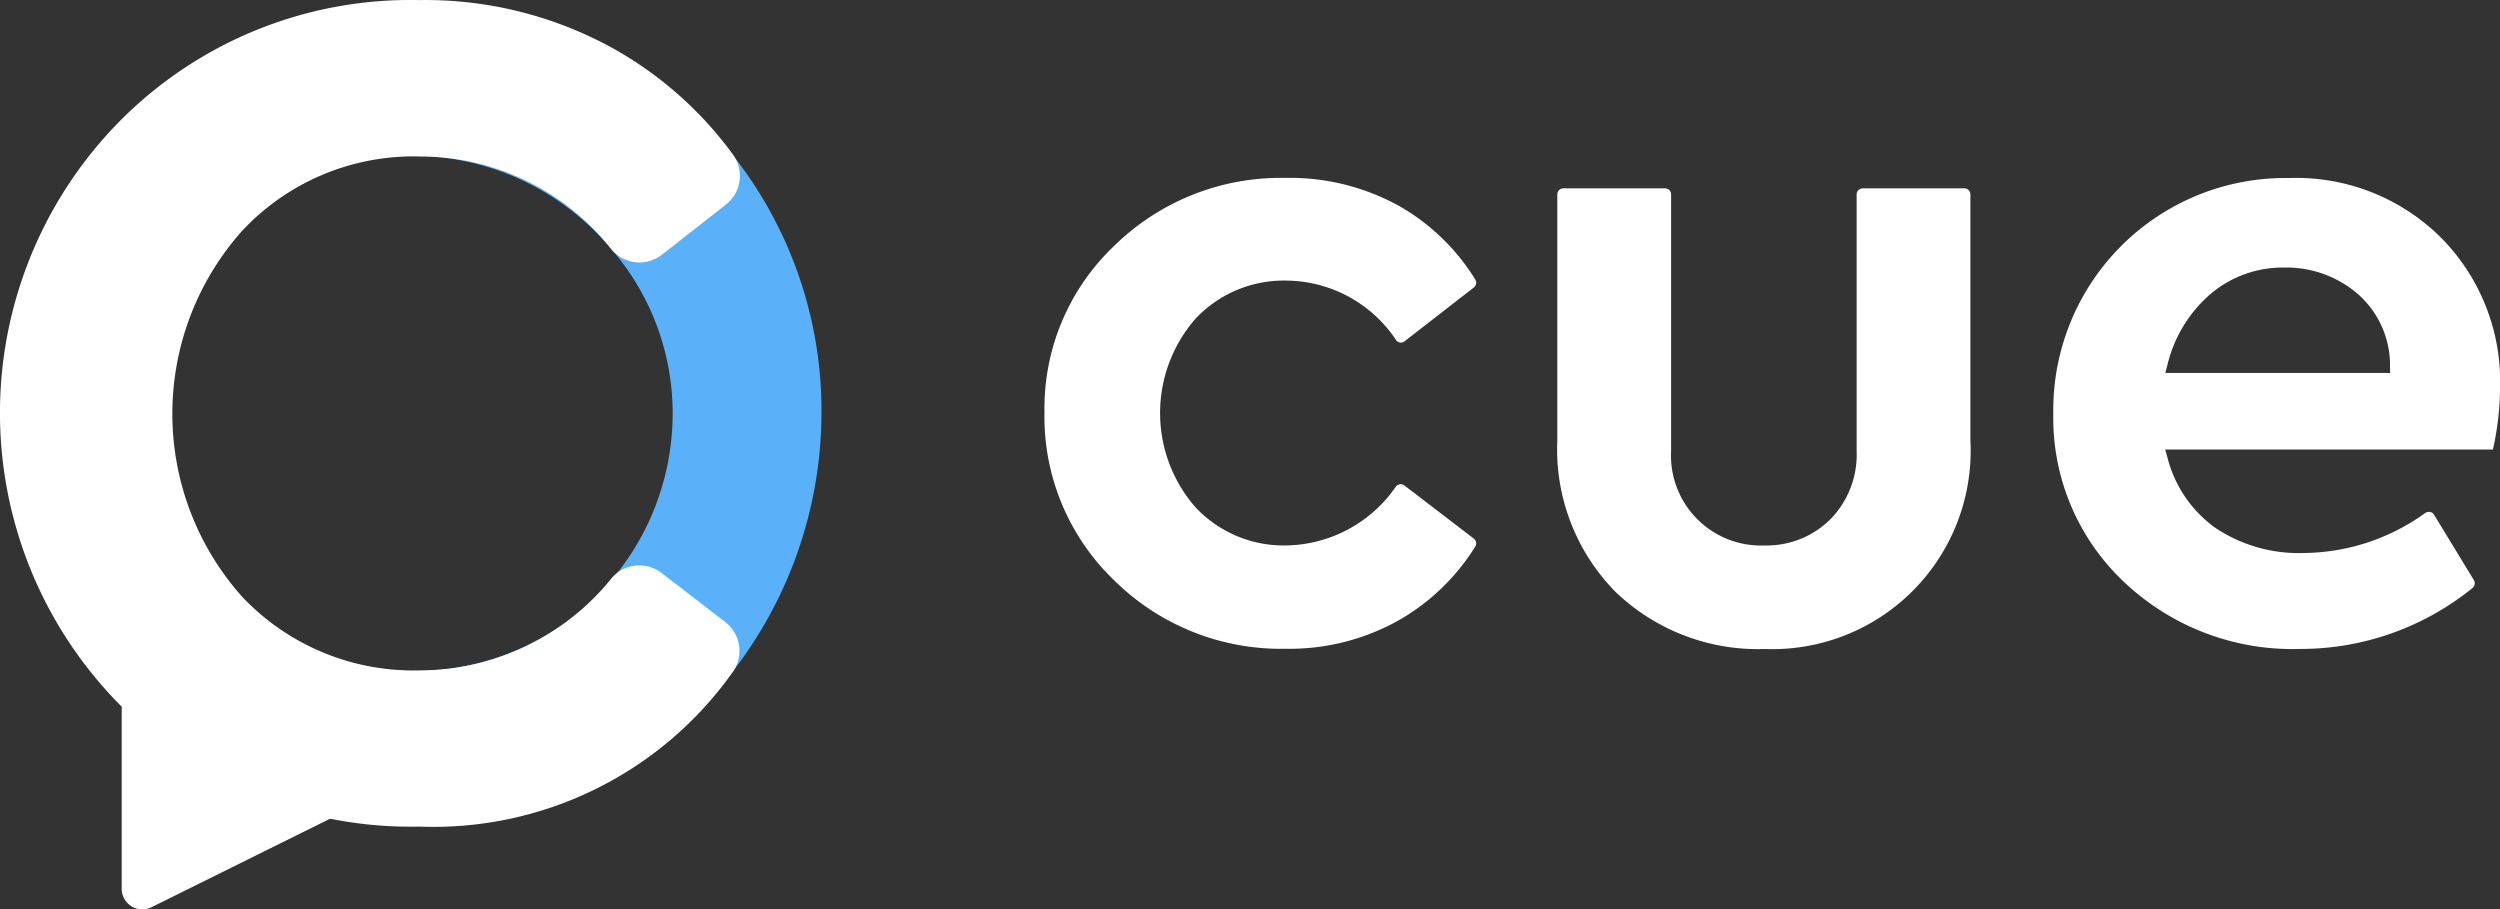
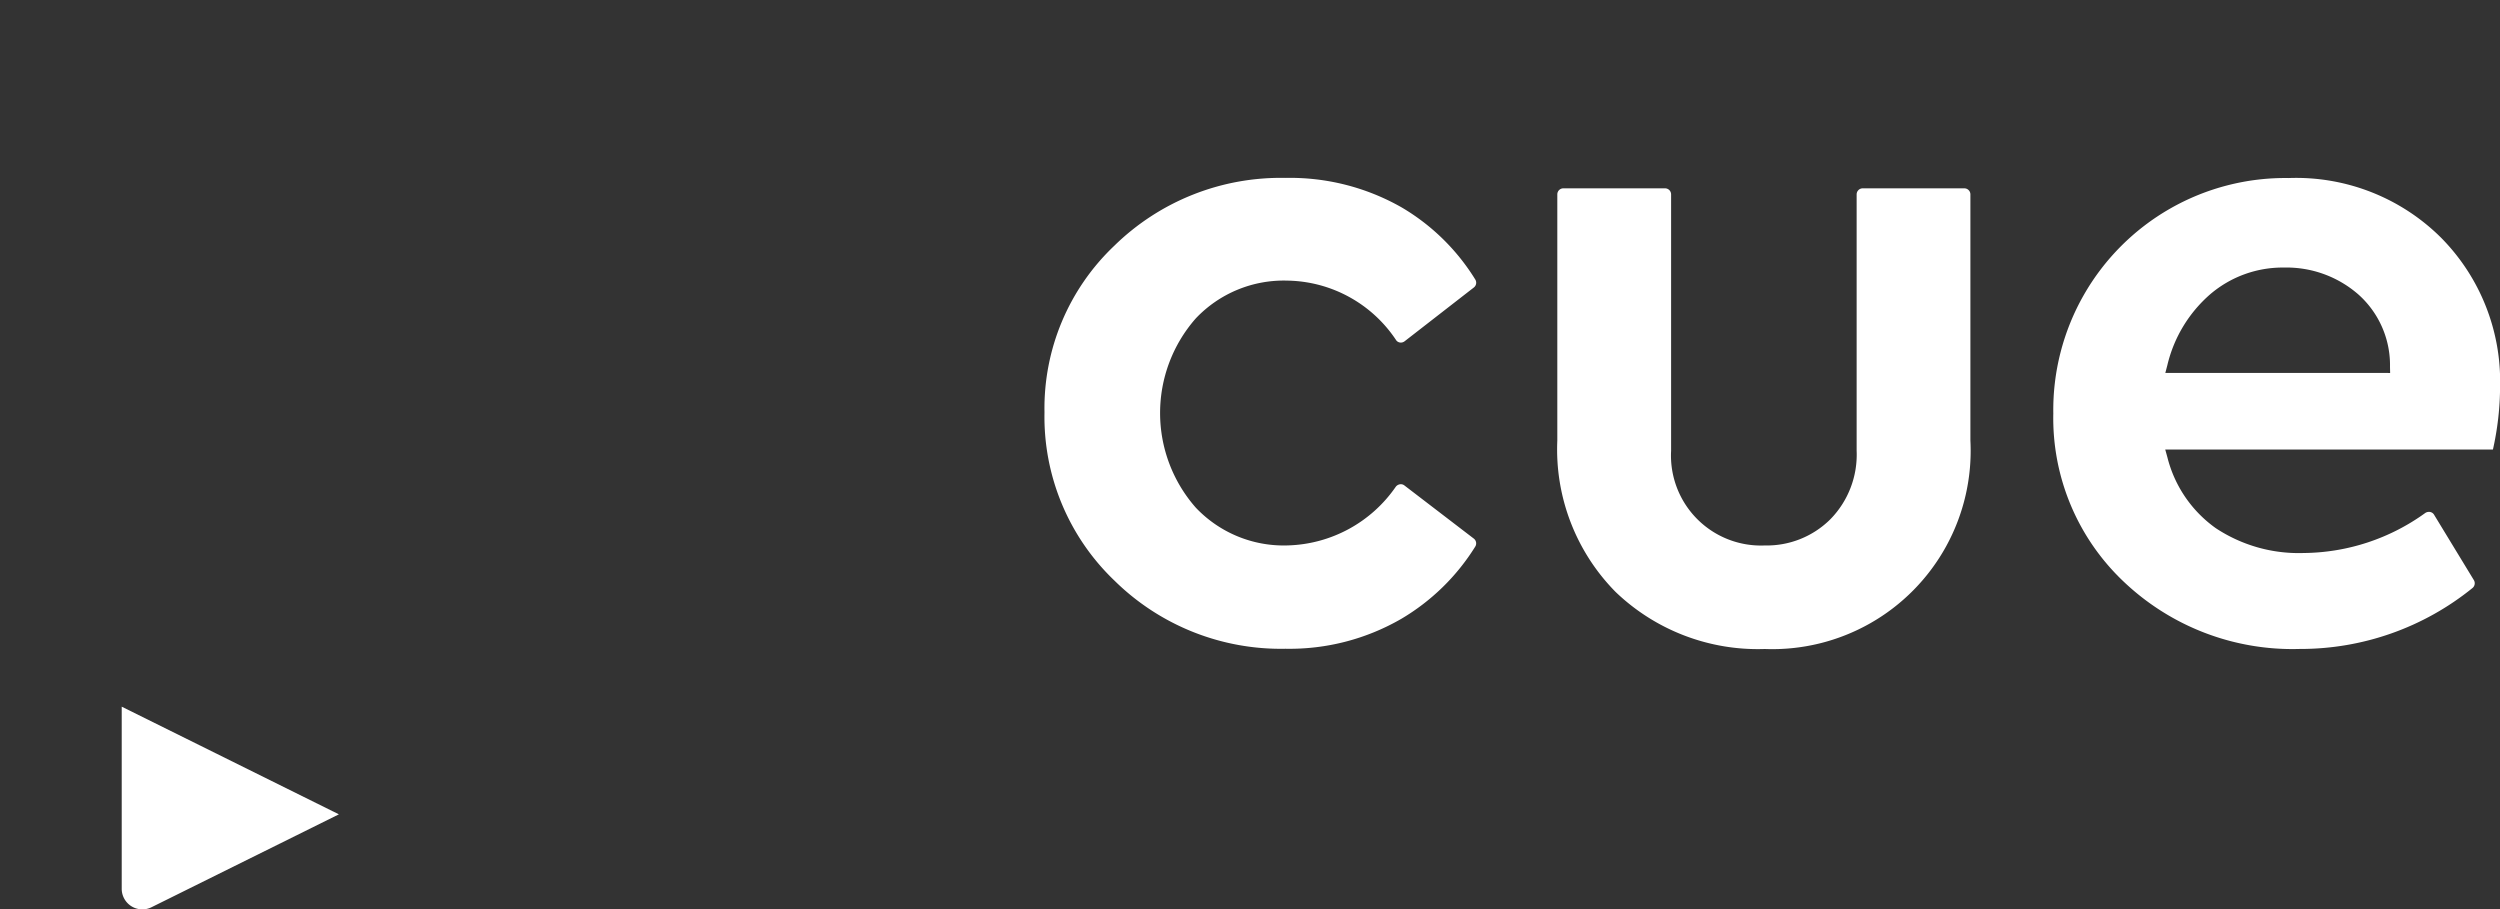
<svg xmlns="http://www.w3.org/2000/svg" width="93" height="33.83" viewBox="0 0 93 33.83">
  <rect x="0" y="0" width="93" height="33.83" fill="#333333" stroke="none" />
  <g id="Group_8135" data-name="Group 8135" transform="translate(-924.841 -550.85)">
    <g id="Group_8131" data-name="Group 8131" transform="translate(925.33 551.103)">
-       <path id="Path_1937" data-name="Path 1937" d="M940.837,581.645a15.126,15.126,0,1,1,11.022-25.67,15.359,15.359,0,0,1,4.1,10.547,15.772,15.772,0,0,1-5.123,11.576A14.754,14.754,0,0,1,940.837,581.645Zm0-24.711a9.585,9.585,0,1,0,9.586,9.586,9.337,9.337,0,0,0-2.35-6.194A9.632,9.632,0,0,0,940.837,556.935Z" transform="translate(-925.889 -551.394)" fill="#5ab1f9" />
-     </g>
+       </g>
    <g id="Group_8132" data-name="Group 8132" transform="translate(924.841 550.849)">
-       <path id="Path_1938" data-name="Path 1938" d="M947.71,552.685a13.938,13.938,0,0,1,4.4,3.919,1.354,1.354,0,0,1-.266,1.858l-2.385,1.868a1.356,1.356,0,0,1-1.869-.2,9.044,9.044,0,0,0-7.107-3.457,8.722,8.722,0,0,0-6.623,2.753,10.217,10.217,0,0,0,0,13.636,8.768,8.768,0,0,0,6.623,2.727,9.161,9.161,0,0,0,7.111-3.431,1.354,1.354,0,0,1,1.848-.2l2.379,1.832a1.358,1.358,0,0,1,.269,1.873,13.645,13.645,0,0,1-11.667,5.737,15.139,15.139,0,0,1-11.058-4.465,15.446,15.446,0,0,1,0-21.846,15.2,15.2,0,0,1,11.058-4.435A14.444,14.444,0,0,1,947.71,552.685Z" transform="translate(-924.841 -550.85)" fill="#fff" />
-     </g>
+       </g>
    <path id="Path_1939" data-name="Path 1939" d="M934.546,607.191v6.773a.767.767,0,0,0,1.108.688l6.971-3.456Z" transform="translate(-5.177 -30.053)" fill="#fff" />
    <g id="Group_8139" data-name="Group 8139" transform="translate(963.694 557.473)">
      <g id="Group_8136" data-name="Group 8136" transform="translate(0 0)">
        <path id="Path_1937-2" data-name="Path 1937" d="M1024.141,578.748a.225.225,0,0,0-.06-.293l-2.58-1.976a.213.213,0,0,0-.132-.045.24.24,0,0,0-.188.094,5.049,5.049,0,0,1-4.033,2.183,4.506,4.506,0,0,1-3.407-1.406,5.329,5.329,0,0,1,0-7.039,4.508,4.508,0,0,1,3.407-1.406,4.944,4.944,0,0,1,4.05,2.221.212.212,0,0,0,.171.084.228.228,0,0,0,.14-.048l2.574-2a.224.224,0,0,0,.059-.292,7.965,7.965,0,0,0-2.738-2.686,8.381,8.381,0,0,0-4.326-1.1,8.847,8.847,0,0,0-6.365,2.521,8.329,8.329,0,0,0-2.6,6.2,8.425,8.425,0,0,0,2.6,6.257,8.816,8.816,0,0,0,6.365,2.538,8.307,8.307,0,0,0,4.308-1.113A8.074,8.074,0,0,0,1024.141,578.748Z" transform="translate(-1008.111 -565.044)" fill="#fff" />
      </g>
      <g id="Group_8137" data-name="Group 8137" transform="translate(19.078 0.381)">
        <path id="Path_1938-2" data-name="Path 1938" d="M1056.717,583a7.38,7.38,0,0,0,7.649-7.753v-9.159a.226.226,0,0,0-.225-.225h-3.782a.226.226,0,0,0-.225.225v9.54a3.433,3.433,0,0,1-.986,2.554,3.351,3.351,0,0,1-2.43.966,3.347,3.347,0,0,1-3.486-3.52v-9.54a.225.225,0,0,0-.225-.225h-3.783a.225.225,0,0,0-.225.225v9.159a7.547,7.547,0,0,0,2.17,5.632A7.645,7.645,0,0,0,1056.717,583Z" transform="translate(-1048.998 -565.861)" fill="#fff" />
      </g>
      <g id="Group_8138" data-name="Group 8138" transform="translate(37.53 0)">
        <path id="Path_1939-2" data-name="Path 1939" d="M1102.973,567.266a7.64,7.64,0,0,0-5.668-2.222,8.63,8.63,0,0,0-8.759,8.759,8.368,8.368,0,0,0,2.6,6.238,9.111,9.111,0,0,0,6.573,2.521,10.159,10.159,0,0,0,6.422-2.268.228.228,0,0,0,.049-.294l-1.483-2.437a.217.217,0,0,0-.189-.1.245.245,0,0,0-.14.044,7.826,7.826,0,0,1-4.52,1.486,5.593,5.593,0,0,1-3.269-.925,4.612,4.612,0,0,1-1.8-2.639l-.079-.285H1104.9a10.863,10.863,0,0,0,.266-2.342A7.6,7.6,0,0,0,1102.973,567.266Zm-2.129,5.028h-8.131l.074-.282a5.028,5.028,0,0,1,1.6-2.648,4.147,4.147,0,0,1,2.747-.99,4.063,4.063,0,0,1,2.75.992,3.519,3.519,0,0,1,1.187,2.7l.005.23Z" transform="translate(-1088.546 -565.044)" fill="#fff" />
      </g>
    </g>
  </g>
</svg>